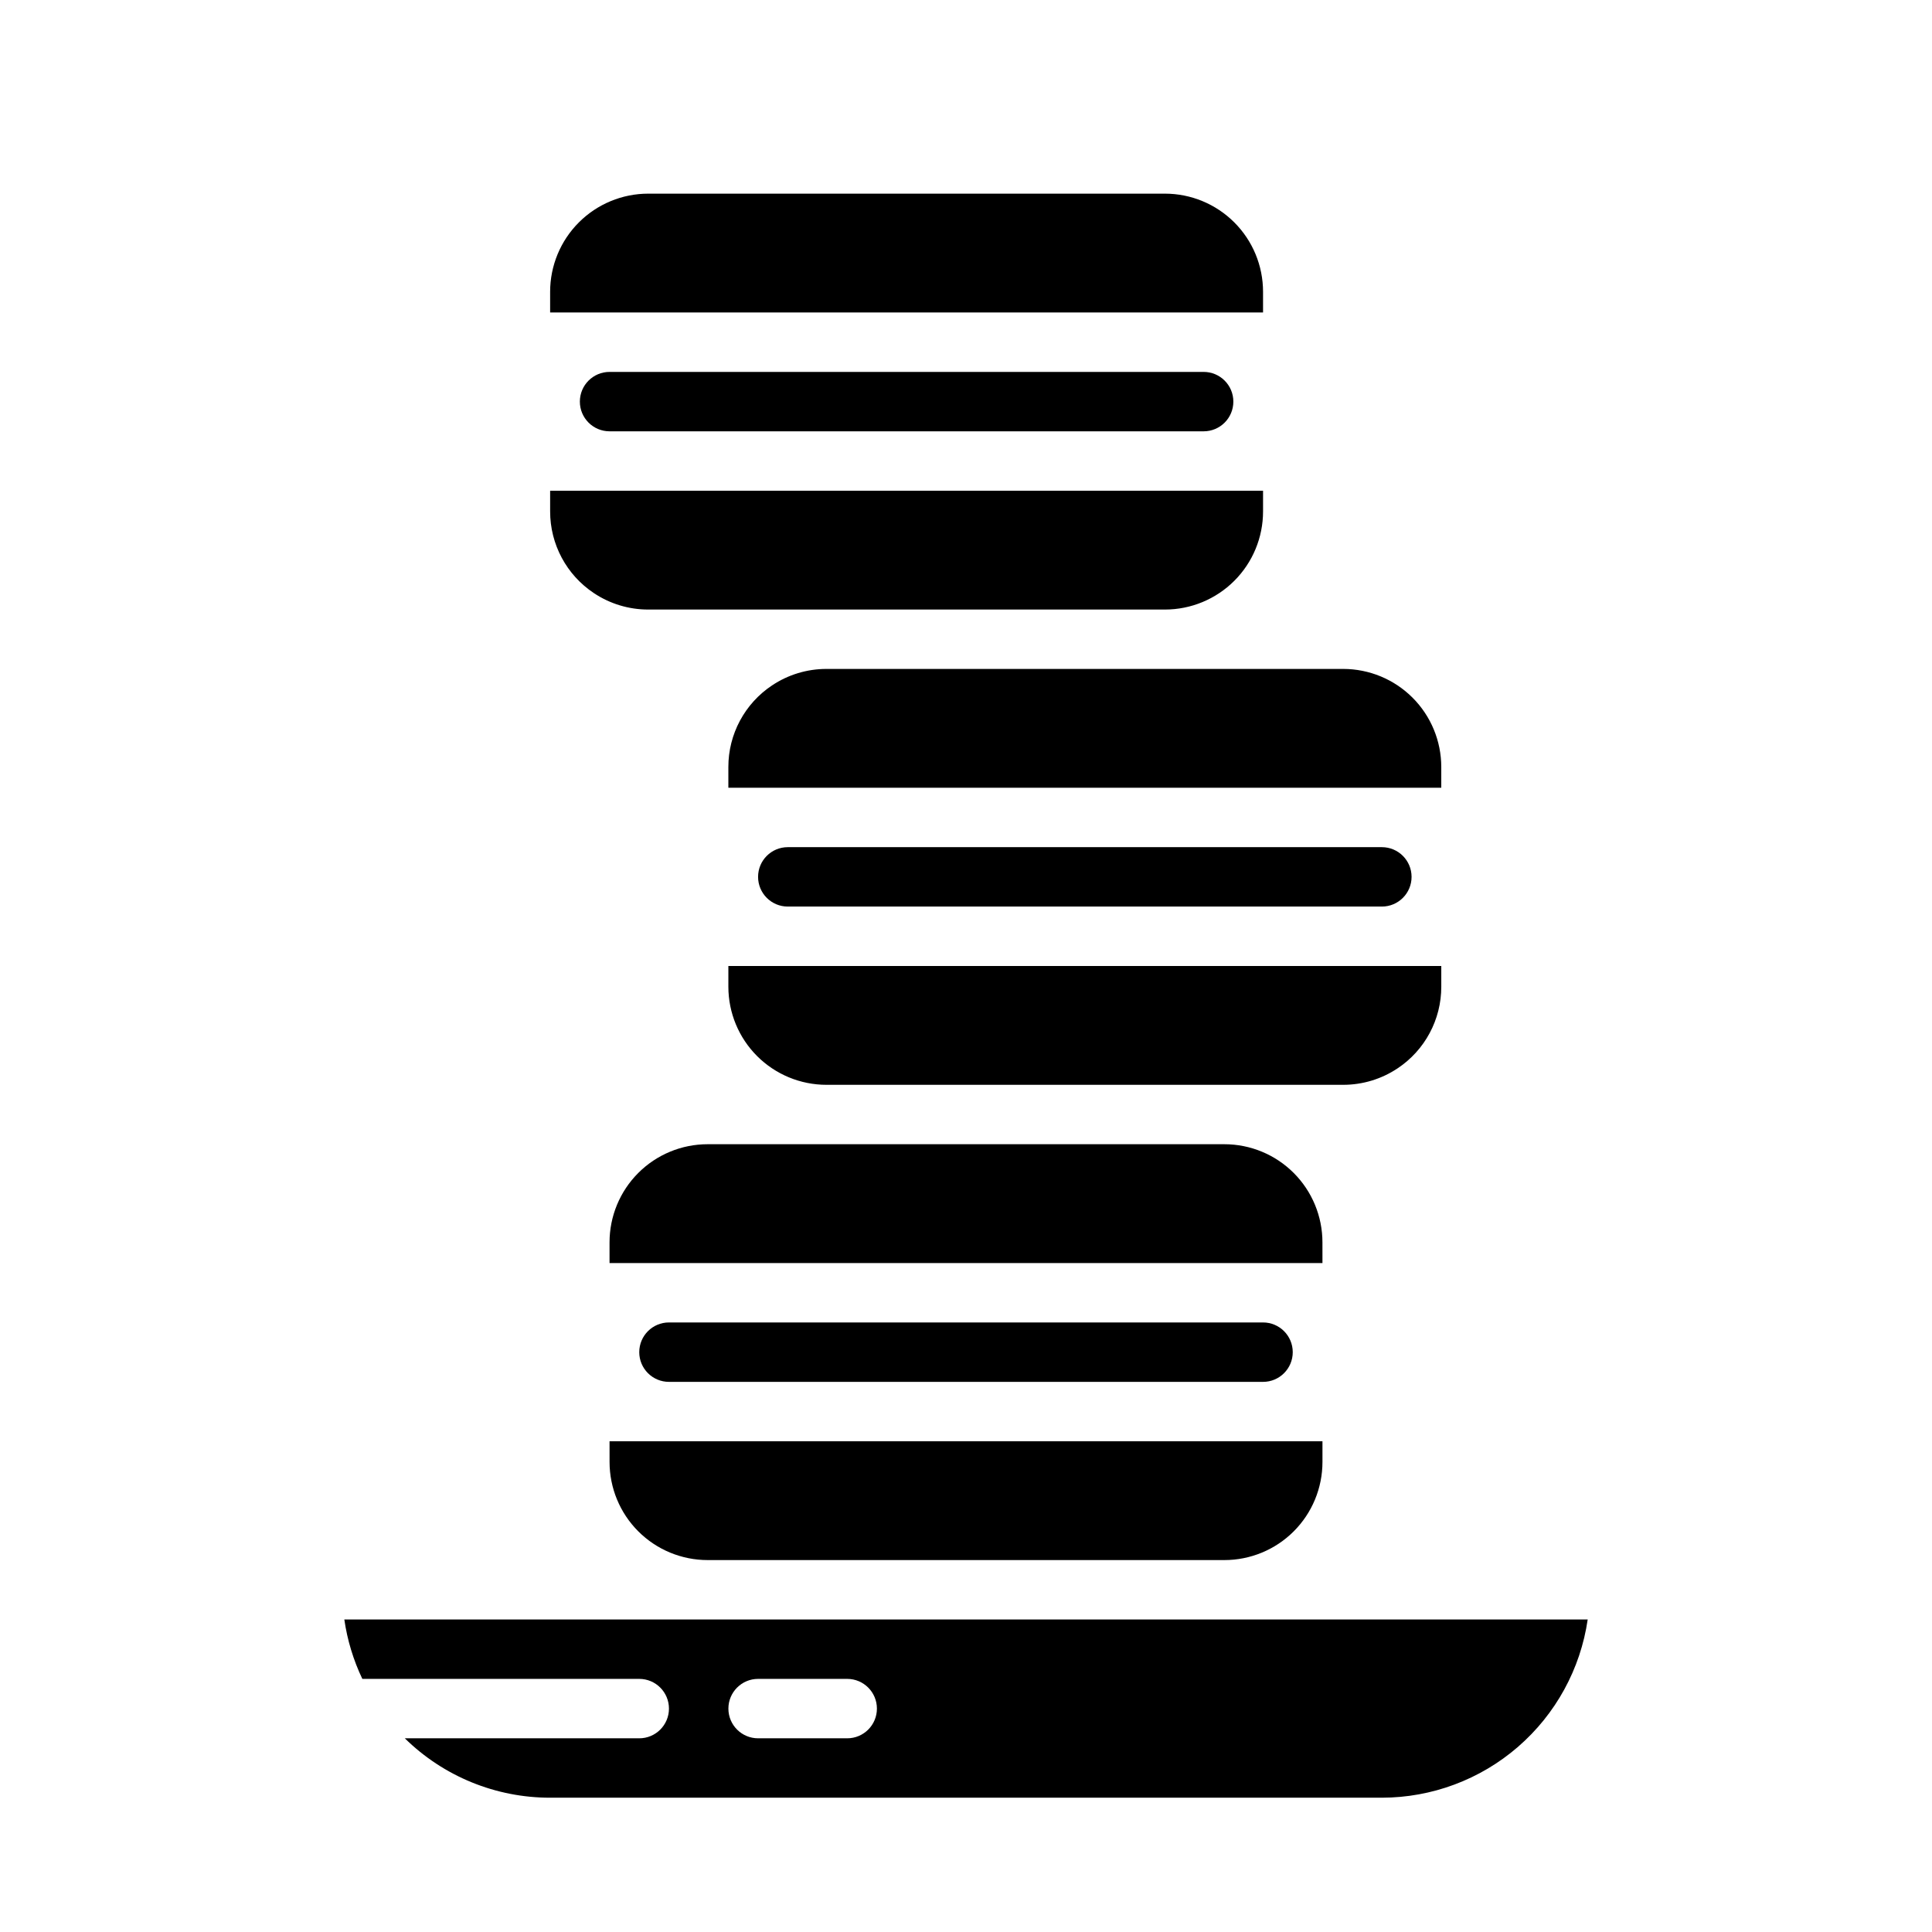
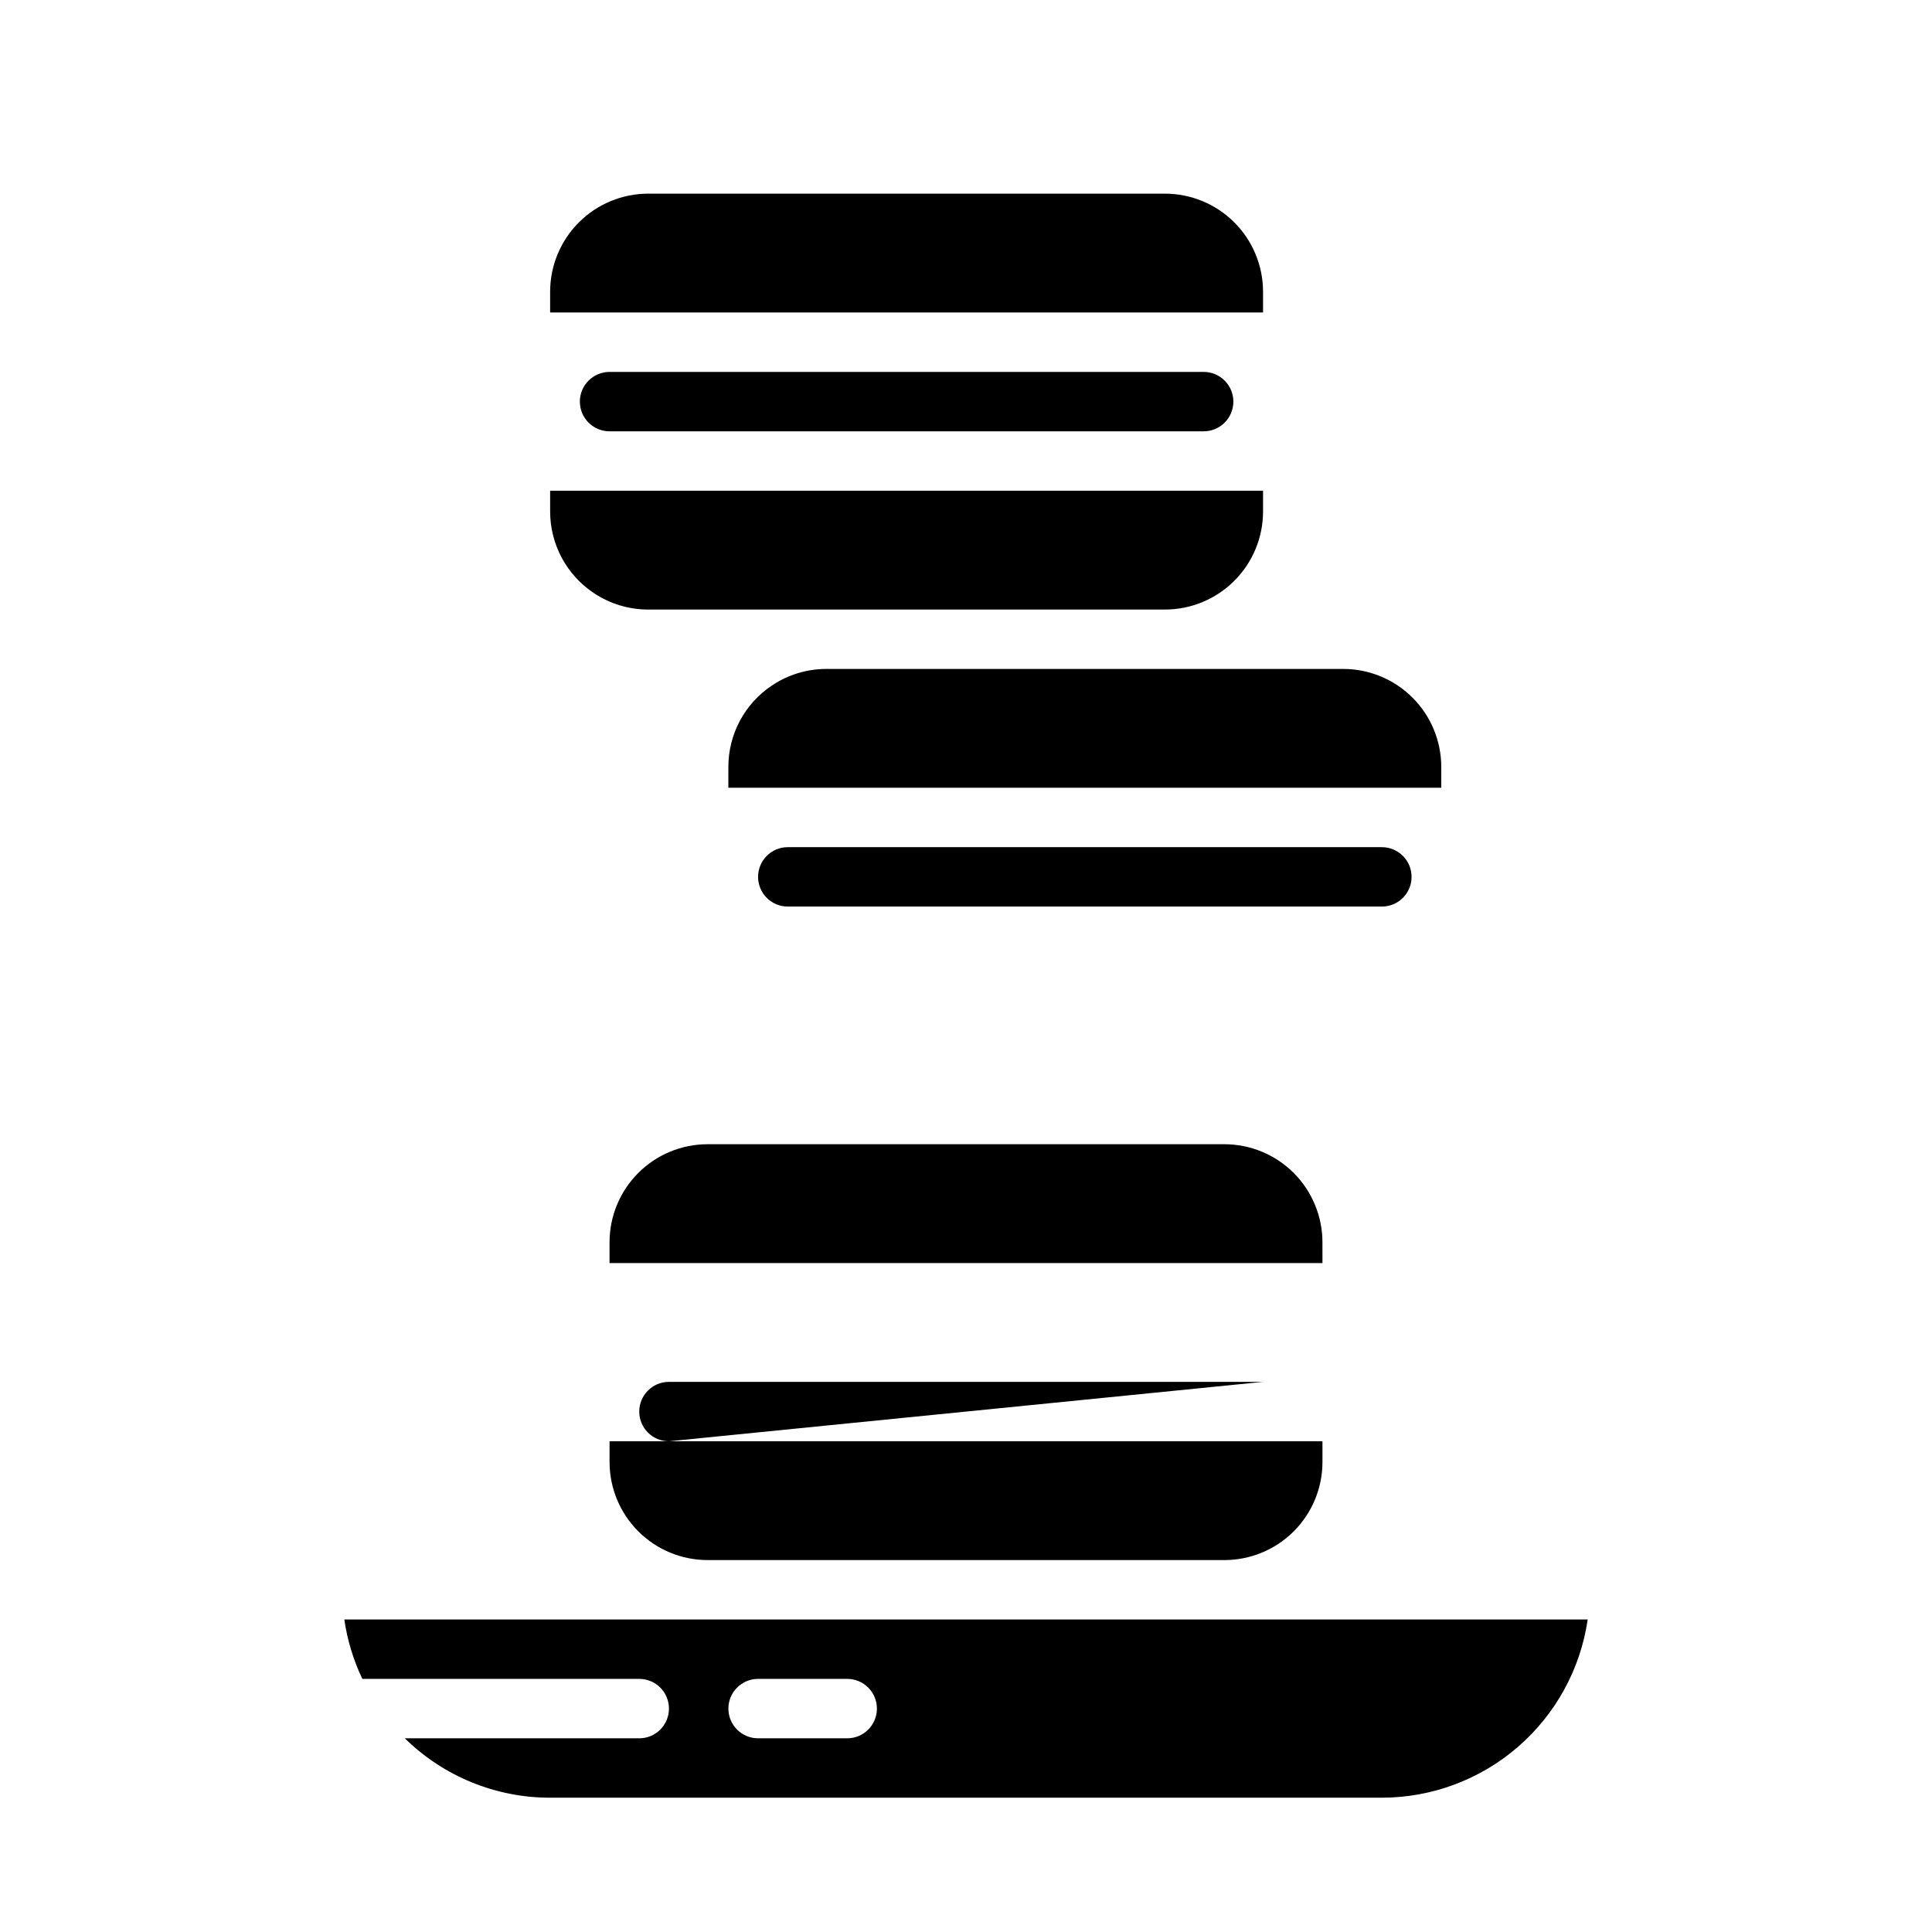
<svg xmlns="http://www.w3.org/2000/svg" fill="#000000" width="800px" height="800px" version="1.1" viewBox="144 144 512 512">
  <g>
    <path d="m494.46 473.23c0-6.894-2.738-13.508-7.613-18.383-4.875-4.879-11.488-7.617-18.383-7.617h-136.93c-6.898 0-13.512 2.738-18.387 7.617-4.875 4.875-7.613 11.488-7.613 18.383v5.488h188.93z" />
-     <path d="m514.38 427.12c7.238-4.816 11.586-12.938 11.574-21.633v-5.488h-188.93v5.488c0 6.894 2.738 13.508 7.613 18.383s11.488 7.617 18.387 7.617h136.93c5.133 0.004 10.152-1.516 14.422-4.367z" />
    <path d="m510.21 384.25c4.348 0 7.871-3.523 7.871-7.871 0-4.348-3.523-7.871-7.871-7.871h-157.44c-4.348 0-7.871 3.523-7.871 7.871 0 4.348 3.523 7.871 7.871 7.871z" />
-     <path d="m478.72 510.21c4.348 0 7.871-3.523 7.871-7.871 0-4.348-3.523-7.875-7.871-7.875h-157.44c-4.348 0-7.871 3.527-7.871 7.875 0 4.348 3.523 7.871 7.871 7.871z" />
+     <path d="m478.72 510.21h-157.44c-4.348 0-7.871 3.527-7.871 7.875 0 4.348 3.523 7.871 7.871 7.871z" />
    <path d="m305.54 531.44c0 6.894 2.738 13.508 7.613 18.383s11.488 7.613 18.387 7.613h136.93c6.894 0 13.508-2.738 18.383-7.613s7.613-11.488 7.613-18.383v-5.492h-188.93z" />
    <path d="m235.25 573.18c0.789 5.457 2.398 10.766 4.773 15.742h73.387c4.348 0 7.871 3.527 7.871 7.875 0 4.348-3.523 7.871-7.871 7.871h-62.129c10.277 10.098 24.105 15.75 38.512 15.742h220.42c13.246-0.016 26.047-4.797 36.059-13.469 10.016-8.672 16.574-20.652 18.484-33.762zm133.27 31.488h-23.617c-4.348 0-7.871-3.523-7.871-7.871 0-4.348 3.523-7.875 7.871-7.875h23.617c4.348 0 7.871 3.527 7.871 7.875 0 4.348-3.523 7.871-7.871 7.871z" />
    <path d="m348.6 325.64c-7.242 4.816-11.59 12.938-11.578 21.633v5.488h188.93v-5.488c0-6.894-2.738-13.508-7.613-18.383s-11.488-7.617-18.383-7.617h-136.93c-5.137-0.004-10.156 1.516-14.422 4.367z" />
    <path d="m301.37 301.17c4.269 2.852 9.289 4.371 14.422 4.367h136.93c6.894 0 13.508-2.742 18.383-7.617 4.879-4.875 7.617-11.488 7.617-18.383v-5.488h-188.93v5.488c-0.008 8.695 4.34 16.816 11.578 21.633z" />
    <path d="m305.54 242.56c-4.348 0-7.871 3.523-7.871 7.871 0 4.348 3.523 7.871 7.871 7.871h157.44c4.348 0 7.871-3.523 7.871-7.871 0-4.348-3.523-7.871-7.871-7.871z" />
    <path d="m478.72 221.32c0-6.894-2.738-13.508-7.617-18.383-4.875-4.875-11.488-7.617-18.383-7.617h-136.93c-6.894 0-13.508 2.742-18.383 7.617s-7.617 11.488-7.617 18.383v5.488h188.93z" />
  </g>
</svg>